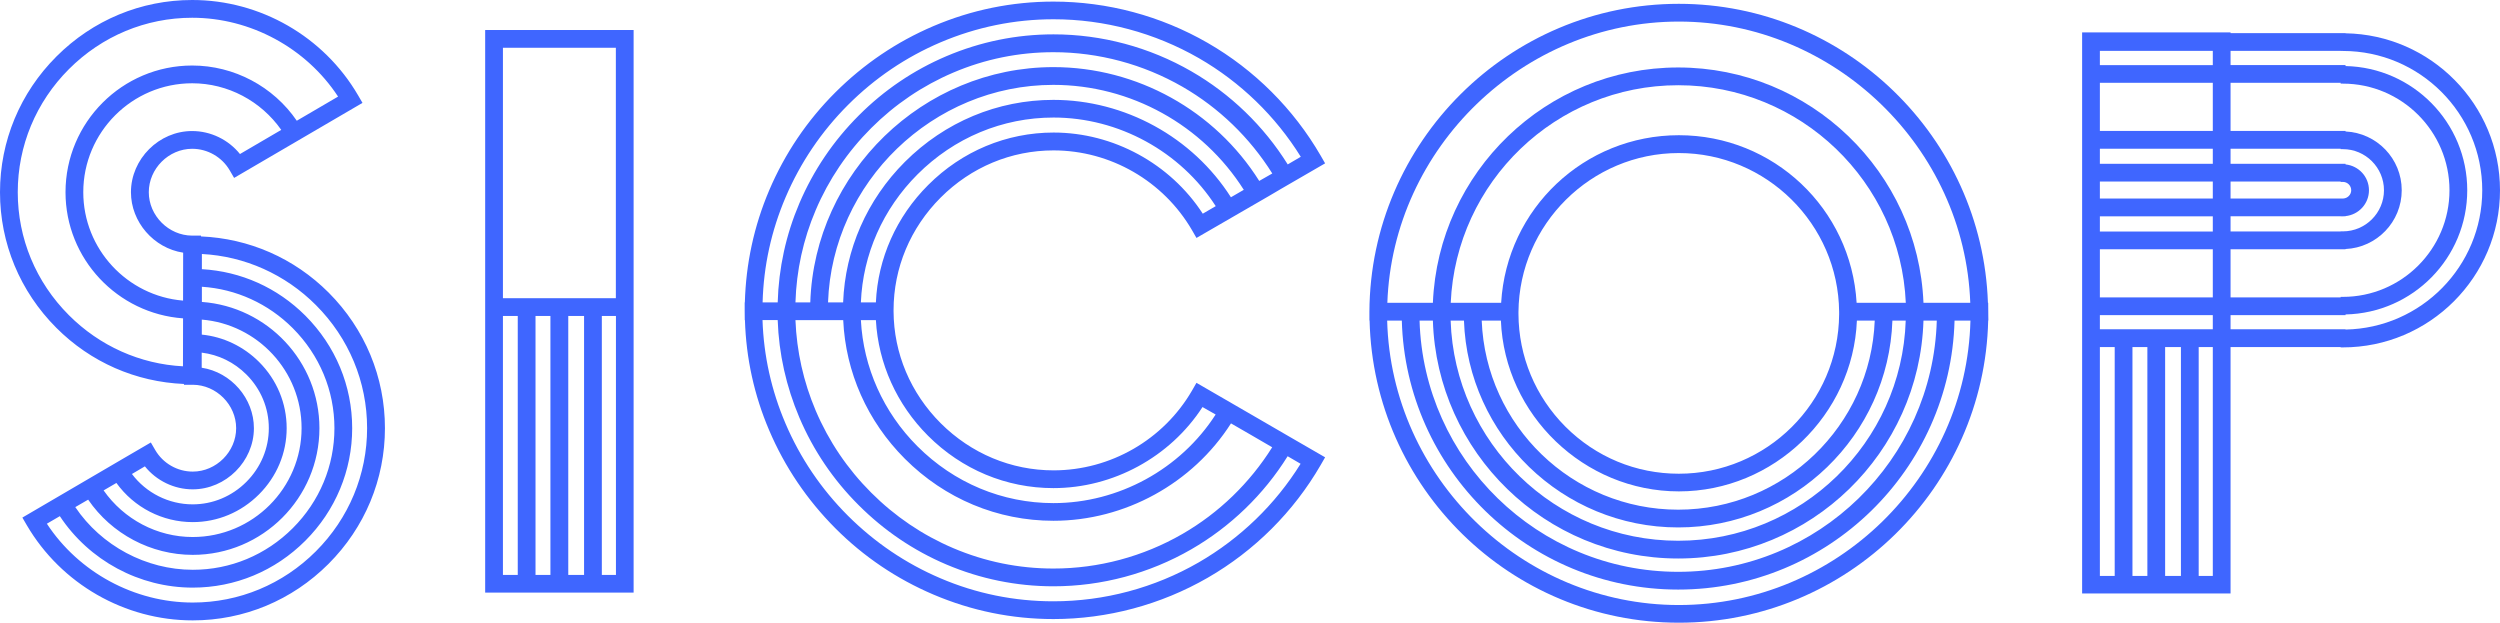
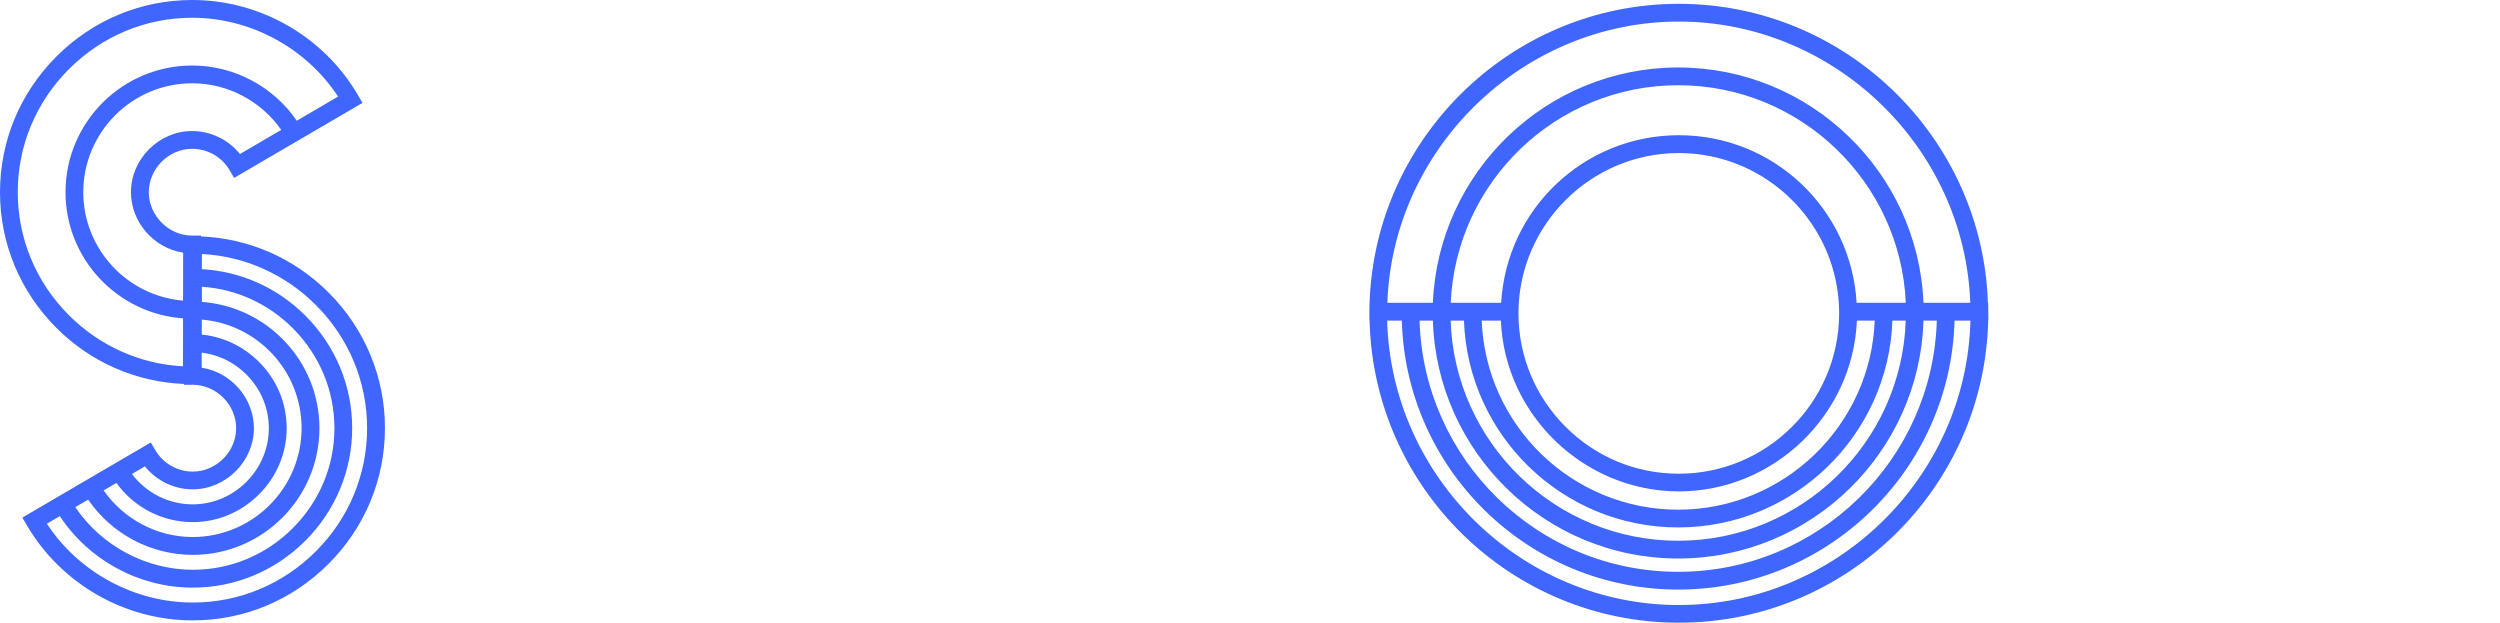
<svg xmlns="http://www.w3.org/2000/svg" version="1.1" id="Layer_1" x="0px" y="0px" viewBox="0 0 281.6 70.15" style="enable-background:new 0 0 281.6 70.15;" xml:space="preserve">
  <style type="text/css">
	.st0{fill:#ED8E22;}
	.st1{fill:#BBC7E5;}
	.st2{fill:#FF704E;}
	.st3{fill:#4F68B0;}
	.st4{fill:#3C3F99;}
	.st5{fill:#FFFFFF;}
	.st6{fill:#FF6432;}
	.st7{fill:#EF8F06;}
	.st8{fill:#BACAFF;}
	.st9{fill:#3F66FF;}
	.st10{fill:#3230A9;}
	.st11{fill:#3230A8;}
	.st12{fill:#414042;}
	.st13{fill:#D8E1FF;}
	.st14{fill:#99B0F8;}
	.st15{fill:#F08802;}
</style>
  <g>
-     <path class="st9" d="M54.65,66.75h16.72V3.38H54.65V66.75z M56.65,35.59h1.67v29.17h-1.67V35.59z M69.38,33.59H56.65V5.38h12.72   V33.59z M60.32,35.59h1.68v29.17h-1.68V35.59z M64.01,35.59h1.78v29.17h-1.78V35.59z M67.79,35.59h1.59v29.17h-1.59V35.59z" />
-     <path class="st9" d="M264.2,3.75V3.73h-12.95V3.65h-16.72v0.07h0v16.72h0v1.91h0v16.72h0v27.78h16.72V39.09h12.4v0.04h0.25   c9.76,0,17.7-7.94,17.7-17.7C281.6,11.78,273.82,3.91,264.2,3.75z M251.25,37.09V35.5h12.95v-0.08   c7.59-0.16,13.71-6.37,13.71-13.99c0-7.62-6.12-13.83-13.71-13.99V7.33h-12.95V5.73h12.4v0.01h0.25c8.66,0,15.7,7.04,15.7,15.7   c0,8.55-6.88,15.52-15.4,15.68v-0.03H251.25z M236.53,39.09h1.67v25.78h-1.67V39.09z M263.9,9.42c6.62,0,12.01,5.39,12.01,12.01   c0,6.62-5.39,12.01-12.01,12.01h-0.25v0.06h-12.4v-5.42h12.95v-0.03c3.52-0.16,6.33-3.06,6.33-6.62c0-3.56-2.81-6.46-6.33-6.62   v-0.06h-12.95V9.33h12.4v0.09H263.9z M236.53,33.5v-5.42h12.72v5.42H236.53z M263.9,16.8c2.55,0,4.63,2.08,4.63,4.63   c0,2.55-2.08,4.63-4.63,4.63h-0.25v0.01h-12.4v-1.71h12.4v0.01h0.25c0.04,0,0.07-0.01,0.11-0.01h0.19v-0.02   c1.48-0.15,2.64-1.39,2.64-2.91c0-1.52-1.16-2.76-2.64-2.91v-0.07h-12.95v-1.7h12.4v0.05H263.9z M263.65,20.45v0.04h0.25   c0.52,0,0.94,0.42,0.94,0.94c0,0.5-0.4,0.9-0.89,0.93h-12.7v-1.91H263.65z M249.25,14.75h-12.72V9.33h12.72V14.75z M236.53,7.33   V5.73h12.72v1.61H236.53z M236.53,16.75h12.72v1.7h-12.72V16.75z M249.25,26.08h-12.72v-1.71h12.72V26.08z M236.53,35.5h12.72v1.59   h-12.72V35.5z M249.25,20.45v1.91h-12.72v-1.91H249.25z M240.2,39.09h1.68v25.78h-1.68V39.09z M243.88,39.09h1.78v25.78h-1.78   V39.09z M247.66,64.87V39.09h1.59v25.78H247.66z" />
    <path class="st9" d="M22.64,26.63l0-0.09l-1,0c-2.65-0.01-4.88-2.25-4.88-4.89c0-2.65,2.24-4.89,4.89-4.89   c1.73,0,3.35,0.93,4.22,2.42l0.5,0.86l14.46-8.45l-0.5-0.86C36.47,4.11,29.31,0,21.65,0C15.89,0,10.46,2.26,6.36,6.36   S0,15.89,0,21.65c0,5.75,2.25,11.17,6.34,15.27c3.88,3.89,8.96,6.1,14.38,6.33l0,0.09l1,0c2.65,0.01,4.88,2.25,4.88,4.89   c0,2.65-2.24,4.89-4.89,4.89c-1.73,0-3.35-0.93-4.22-2.42l-0.5-0.86L13.8,51.7l0,0l-4.05,2.37l-7.23,4.23l0.5,0.86   c3.87,6.61,11.03,10.72,18.69,10.72c5.76,0,11.19-2.26,15.29-6.36c4.1-4.1,6.36-9.53,6.36-15.29c0-5.75-2.25-11.17-6.34-15.27   C33.13,29.07,28.05,26.86,22.64,26.63z M28.6,48.23c0-3.35-2.56-6.3-5.88-6.81l0-1.7c1.89,0.23,3.65,1.08,5.04,2.47   c1.63,1.63,2.52,3.78,2.52,6.04c0,2.27-0.9,4.42-2.53,6.05c-1.63,1.63-3.78,2.53-6.05,2.53c-2.7,0-5.24-1.29-6.84-3.42l1.46-0.86   c1.3,1.62,3.3,2.59,5.38,2.59C25.44,55.12,28.6,51.97,28.6,48.23z M14.75,21.65c0,3.35,2.56,6.3,5.88,6.81l-0.01,5.4   c-6.28-0.52-11.24-5.8-11.24-12.21c0-6.76,5.5-12.27,12.27-12.27c4.01,0,7.75,2,10.03,5.25l-4.65,2.72   c-1.3-1.62-3.3-2.59-5.38-2.59C17.91,14.75,14.75,17.91,14.75,21.65z M21.71,58.81c2.8,0,5.45-1.11,7.46-3.12   c2.01-2.01,3.12-4.66,3.12-7.46c0-2.8-1.1-5.45-3.11-7.46c-1.75-1.75-4.03-2.84-6.45-3.08l0-1.69c6.28,0.52,11.24,5.8,11.24,12.22   c0,6.76-5.5,12.27-12.27,12.27c-4.01,0-7.75-2-10.03-5.25l1.44-0.84C15.11,57.17,18.3,58.81,21.71,58.81z M9.93,56.28   c2.64,3.86,7.07,6.22,11.78,6.22c7.87,0,14.27-6.4,14.27-14.27c0-7.51-5.85-13.68-13.24-14.22l0-1.71   c3.85,0.25,7.48,1.9,10.24,4.67C36,40,37.67,44,37.67,48.23c0,4.24-1.67,8.24-4.69,11.26c-3.03,3.03-7.03,4.69-11.26,4.69   c-5.26,0-10.31-2.7-13.24-7.06L9.93,56.28z M33.43,13.6c-2.64-3.86-7.07-6.22-11.78-6.22c-7.87,0-14.27,6.4-14.27,14.27   c0,7.51,5.85,13.68,13.24,14.21l-0.01,5.4c-4.83-0.25-9.39-2.29-12.85-5.76C4.04,31.78,2,26.86,2,21.65   c0-5.22,2.05-10.15,5.77-13.87S16.42,2,21.65,2c6.56,0,12.84,3.4,16.43,8.88L33.43,13.6z M6.74,58.14   c3.3,4.99,8.95,8.05,14.97,8.05c4.77,0,9.27-1.87,12.68-5.28c3.4-3.4,5.28-7.91,5.28-12.68c0-4.77-1.87-9.26-5.27-12.67   c-3.16-3.16-7.26-4.99-11.66-5.24l0-1.71c4.83,0.25,9.39,2.29,12.85,5.76c3.71,3.72,5.76,8.64,5.76,13.86   c0,5.22-2.05,10.15-5.77,13.87c-3.72,3.72-8.65,5.77-13.87,5.77c-6.56,0-12.84-3.4-16.43-8.88L6.74,58.14z" />
-     <path class="st9" d="M144.34,21.25l4.92-2.85l-0.5-0.87c-3.05-5.26-7.45-9.66-12.73-12.7c-5.28-3.04-11.28-4.65-17.37-4.65   c-4.67,0-9.22,0.93-13.52,2.76c-4.13,1.76-7.84,4.27-11.04,7.46s-5.7,6.91-7.46,11.04c-1.71,4.02-2.62,8.26-2.74,12.62h-0.02   l0,0.88c0,0.01,0,0.01,0,0.02l0.01,1.1h0.02c0.13,4.28,1.04,8.46,2.73,12.41c1.76,4.13,4.27,7.84,7.46,11.04s6.91,5.7,11.04,7.46   c4.3,1.83,8.84,2.76,13.52,2.76c6.08,0,12.09-1.61,17.37-4.65c5.28-3.04,9.68-7.43,12.73-12.7l0.5-0.87l-3.84-2.22h0l-3.62-2.1h0   l-7.03-4.07l-0.5,0.87c-3.21,5.54-9.19,8.99-15.6,8.99c-4.77,0-9.28-1.89-12.71-5.31c-3.4-3.4-5.29-7.88-5.31-12.61l0-0.12   c0-4.76,1.89-9.27,5.31-12.69c3.43-3.43,7.94-5.31,12.71-5.31c6.41,0,12.38,3.45,15.6,8.99l0.5,0.87l8.09-4.68h0L144.34,21.25   L144.34,21.25z M101.93,18.23c-4.29,4.29-6.73,9.88-6.96,15.83h-0.03h-1.67c0.47-13.53,11.81-24.5,25.38-24.5   c8.7,0,16.82,4.51,21.45,11.82l-1.45,0.84c-4.32-6.78-11.96-10.97-20-10.97C112.38,11.25,106.44,13.73,101.93,18.23z M145.05,18.52   c-2.69-4.32-6.45-7.95-10.86-10.49c-4.72-2.72-10.09-4.16-15.52-4.16c-4.17,0-8.23,0.83-12.07,2.46c-3.69,1.57-7.02,3.82-9.87,6.68   c-2.86,2.86-5.1,6.18-6.68,9.87c-1.52,3.56-2.34,7.32-2.45,11.18H85.9c0.11-4.09,0.98-8.07,2.59-11.84   c1.66-3.89,4.03-7.4,7.04-10.41c3.01-3.01,6.51-5.38,10.41-7.04c4.05-1.72,8.33-2.6,12.73-2.6c5.73,0,11.39,1.52,16.37,4.38   c4.67,2.69,8.64,6.53,11.48,11.11L145.05,18.52z M87.58,36.06h0.02c0.13,3.79,0.96,7.48,2.44,10.97c1.57,3.69,3.82,7.02,6.68,9.87   c2.86,2.86,6.18,5.11,9.87,6.68c3.84,1.63,7.9,2.46,12.07,2.46c5.44,0,10.8-1.44,15.52-4.16c4.42-2.55,8.17-6.17,10.86-10.49   l1.46,0.85c-2.84,4.58-6.81,8.41-11.48,11.11c-4.98,2.87-10.63,4.38-16.37,4.38c-4.4,0-8.69-0.87-12.73-2.6   c-3.89-1.66-7.39-4.03-10.41-7.04c-3.01-3.01-5.38-6.51-7.04-10.41c-1.58-3.7-2.45-7.62-2.58-11.63H87.58z M136.93,46.69   c-3.96,6.16-10.94,9.98-18.27,9.98c-5.75,0-11.19-2.27-15.32-6.4c-3.84-3.84-6.09-8.88-6.37-14.21h1.69   c0.27,4.88,2.35,9.5,5.87,13.02c3.81,3.81,8.82,5.9,14.12,5.9c6.73,0,13.14-3.49,16.8-9.13L136.93,46.69z M98.66,34.06h-1.69   c0.22-5.41,2.48-10.52,6.38-14.42c4.12-4.12,9.56-6.4,15.32-6.4c7.33,0,14.3,3.82,18.27,9.98l-1.46,0.85   c-3.66-5.64-10.08-9.14-16.8-9.14c-5.3,0-10.32,2.1-14.12,5.9C100.97,24.41,98.88,29.1,98.66,34.06z M141.84,20.38   c-4.99-7.93-13.77-12.82-23.18-12.82c-14.68,0-26.91,11.87-27.39,26.5H89.6c0.11-3.59,0.87-7.08,2.28-10.39   c1.47-3.46,3.58-6.57,6.25-9.24s5.79-4.78,9.24-6.25c3.59-1.53,7.39-2.3,11.29-2.3c5.09,0,10.11,1.35,14.53,3.89   c4.13,2.38,7.6,5.75,10.12,9.77L141.84,20.38z M143.3,50.38c-2.52,4.02-5.99,7.39-10.12,9.77c-4.42,2.55-9.44,3.89-14.52,3.89   c-3.9,0-7.7-0.77-11.29-2.3c-3.46-1.47-6.57-3.58-9.24-6.25c-2.68-2.68-4.78-5.79-6.25-9.24C90.5,43,89.74,39.58,89.6,36.06h5.36   h0.02c0.27,5.87,2.72,11.39,6.95,15.62c4.5,4.5,10.44,6.98,16.73,6.98c8.04,0,15.68-4.2,20-10.97l2.13,1.23l0,0L143.3,50.38z" />
    <path class="st9" d="M223.96,35.4c0-0.04,0-0.07,0-0.11l-0.01-1.18h-0.03c-0.63-18.66-16.04-33.68-34.82-33.68   c-19.12,0-34.75,15.55-34.85,34.67l0,0.07l0,0.11c0,0.04,0,0.07,0,0.11l0,0.71h0.02c0.44,18.84,15.89,34.04,34.84,34.04   c18.95,0,34.4-15.2,34.84-34.04h0.02L223.96,35.4z M189.03,64.41c-15.79,0-28.68-12.62-29.13-28.3h1.5   c0.46,14.85,12.67,26.8,27.63,26.8s27.18-11.94,27.63-26.8h1.5C217.71,51.79,204.82,64.41,189.03,64.41z M189.03,60.91   c-13.86,0-25.18-11.05-25.63-24.8h1.5c0.45,12.92,11.1,23.3,24.13,23.3s23.68-10.37,24.13-23.3h1.5   C214.21,49.86,202.89,60.91,189.03,60.91z M189.03,57.41c-11.93,0-21.68-9.48-22.13-21.3h2.16c0.43,10.63,9.37,19.24,20.05,19.24   s19.61-8.61,20.05-19.24h2.01C210.71,47.93,200.96,57.41,189.03,57.41z M207.16,35.12l0,0.3c-0.07,9.9-8.14,17.94-18.06,17.94   c-4.82,0-9.35-1.88-12.77-5.3c-3.39-3.4-5.27-7.91-5.29-12.7l0-0.23c0.09-9.87,8.19-17.89,18.05-17.89   C198.97,17.23,207.07,25.25,207.16,35.12z M209.13,34.11c-0.62-10.61-9.37-18.88-20.02-18.88c-10.65,0-19.4,8.27-20.02,18.88h-5.68   c0.6-13.62,11.86-24.51,25.63-24.51s25.03,10.89,25.63,24.51H209.13z M216.66,34.11C216.06,19.39,203.9,7.6,189.03,7.6   s-27.02,11.79-27.63,26.51h-5.13c0.62-17.49,15.3-31.68,32.83-31.68c17.53,0,32.21,14.19,32.83,31.68H216.66z M157.9,36.11   c0.46,16.78,14.24,30.3,31.13,30.3s30.68-13.51,31.13-30.3h1.79c-0.44,17.69-15.12,32.04-32.85,32.04   c-17.7,0-32.38-14.35-32.85-32.04H157.9z" />
  </g>
</svg>